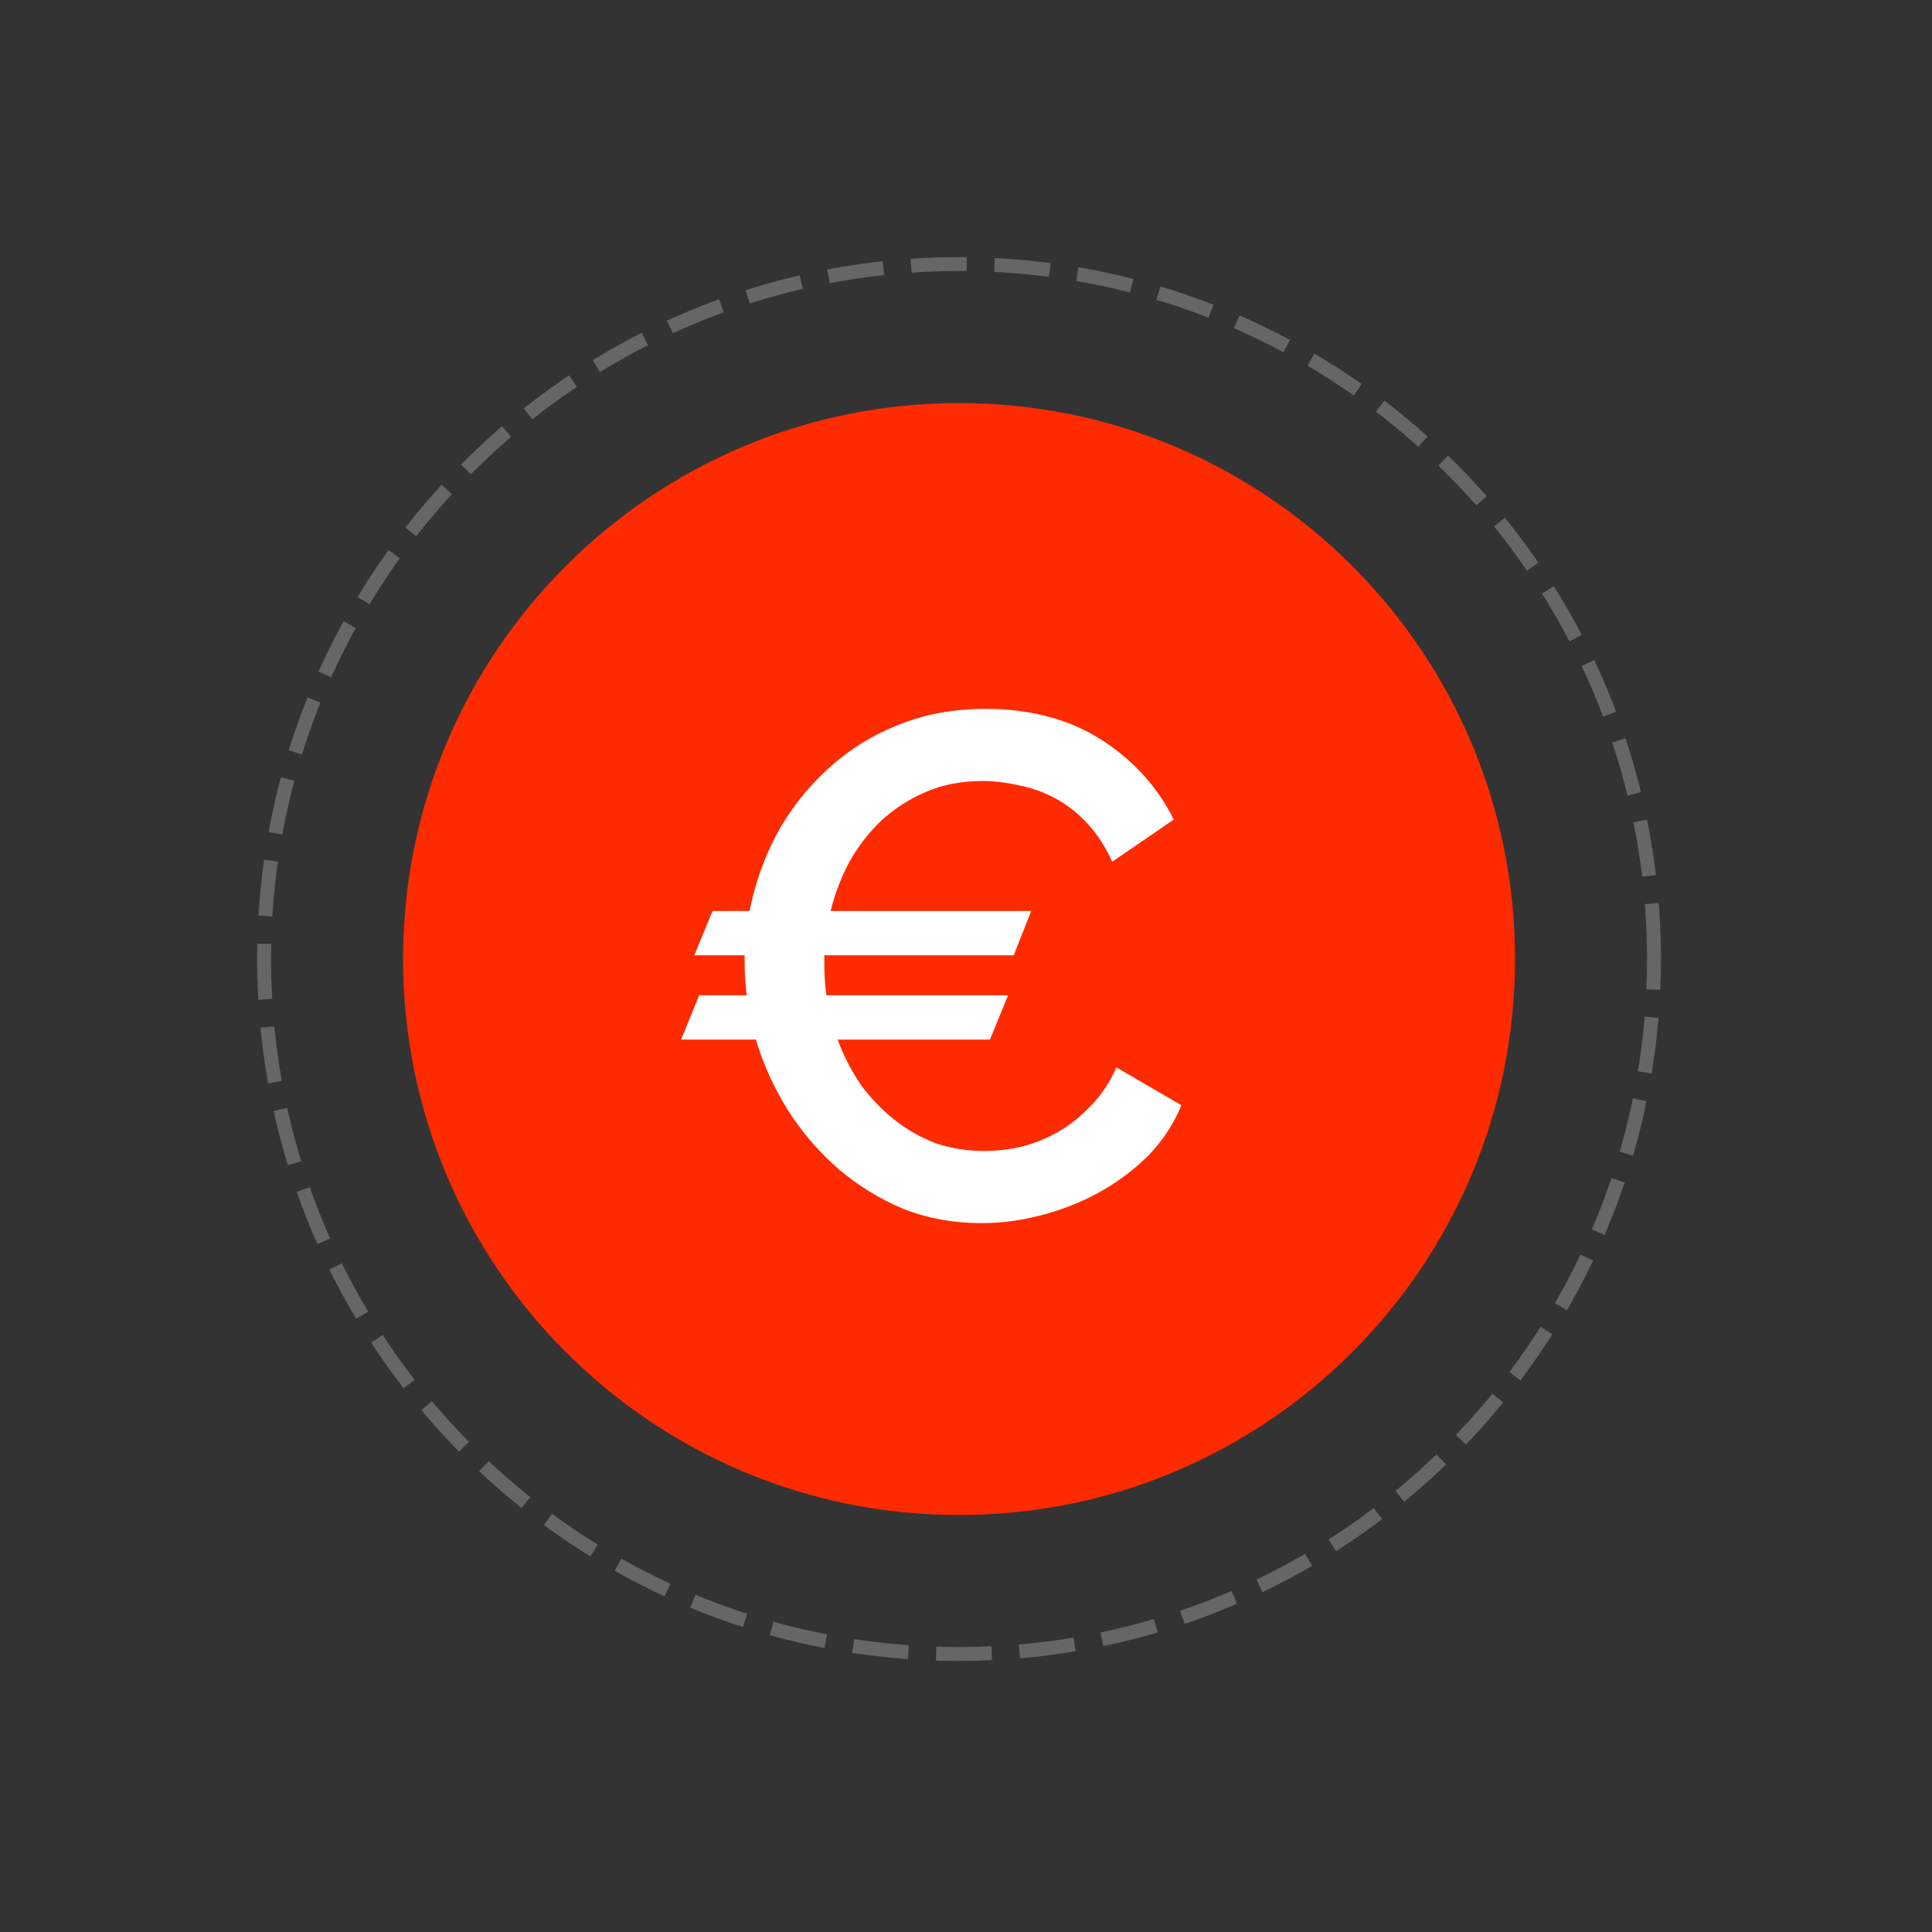
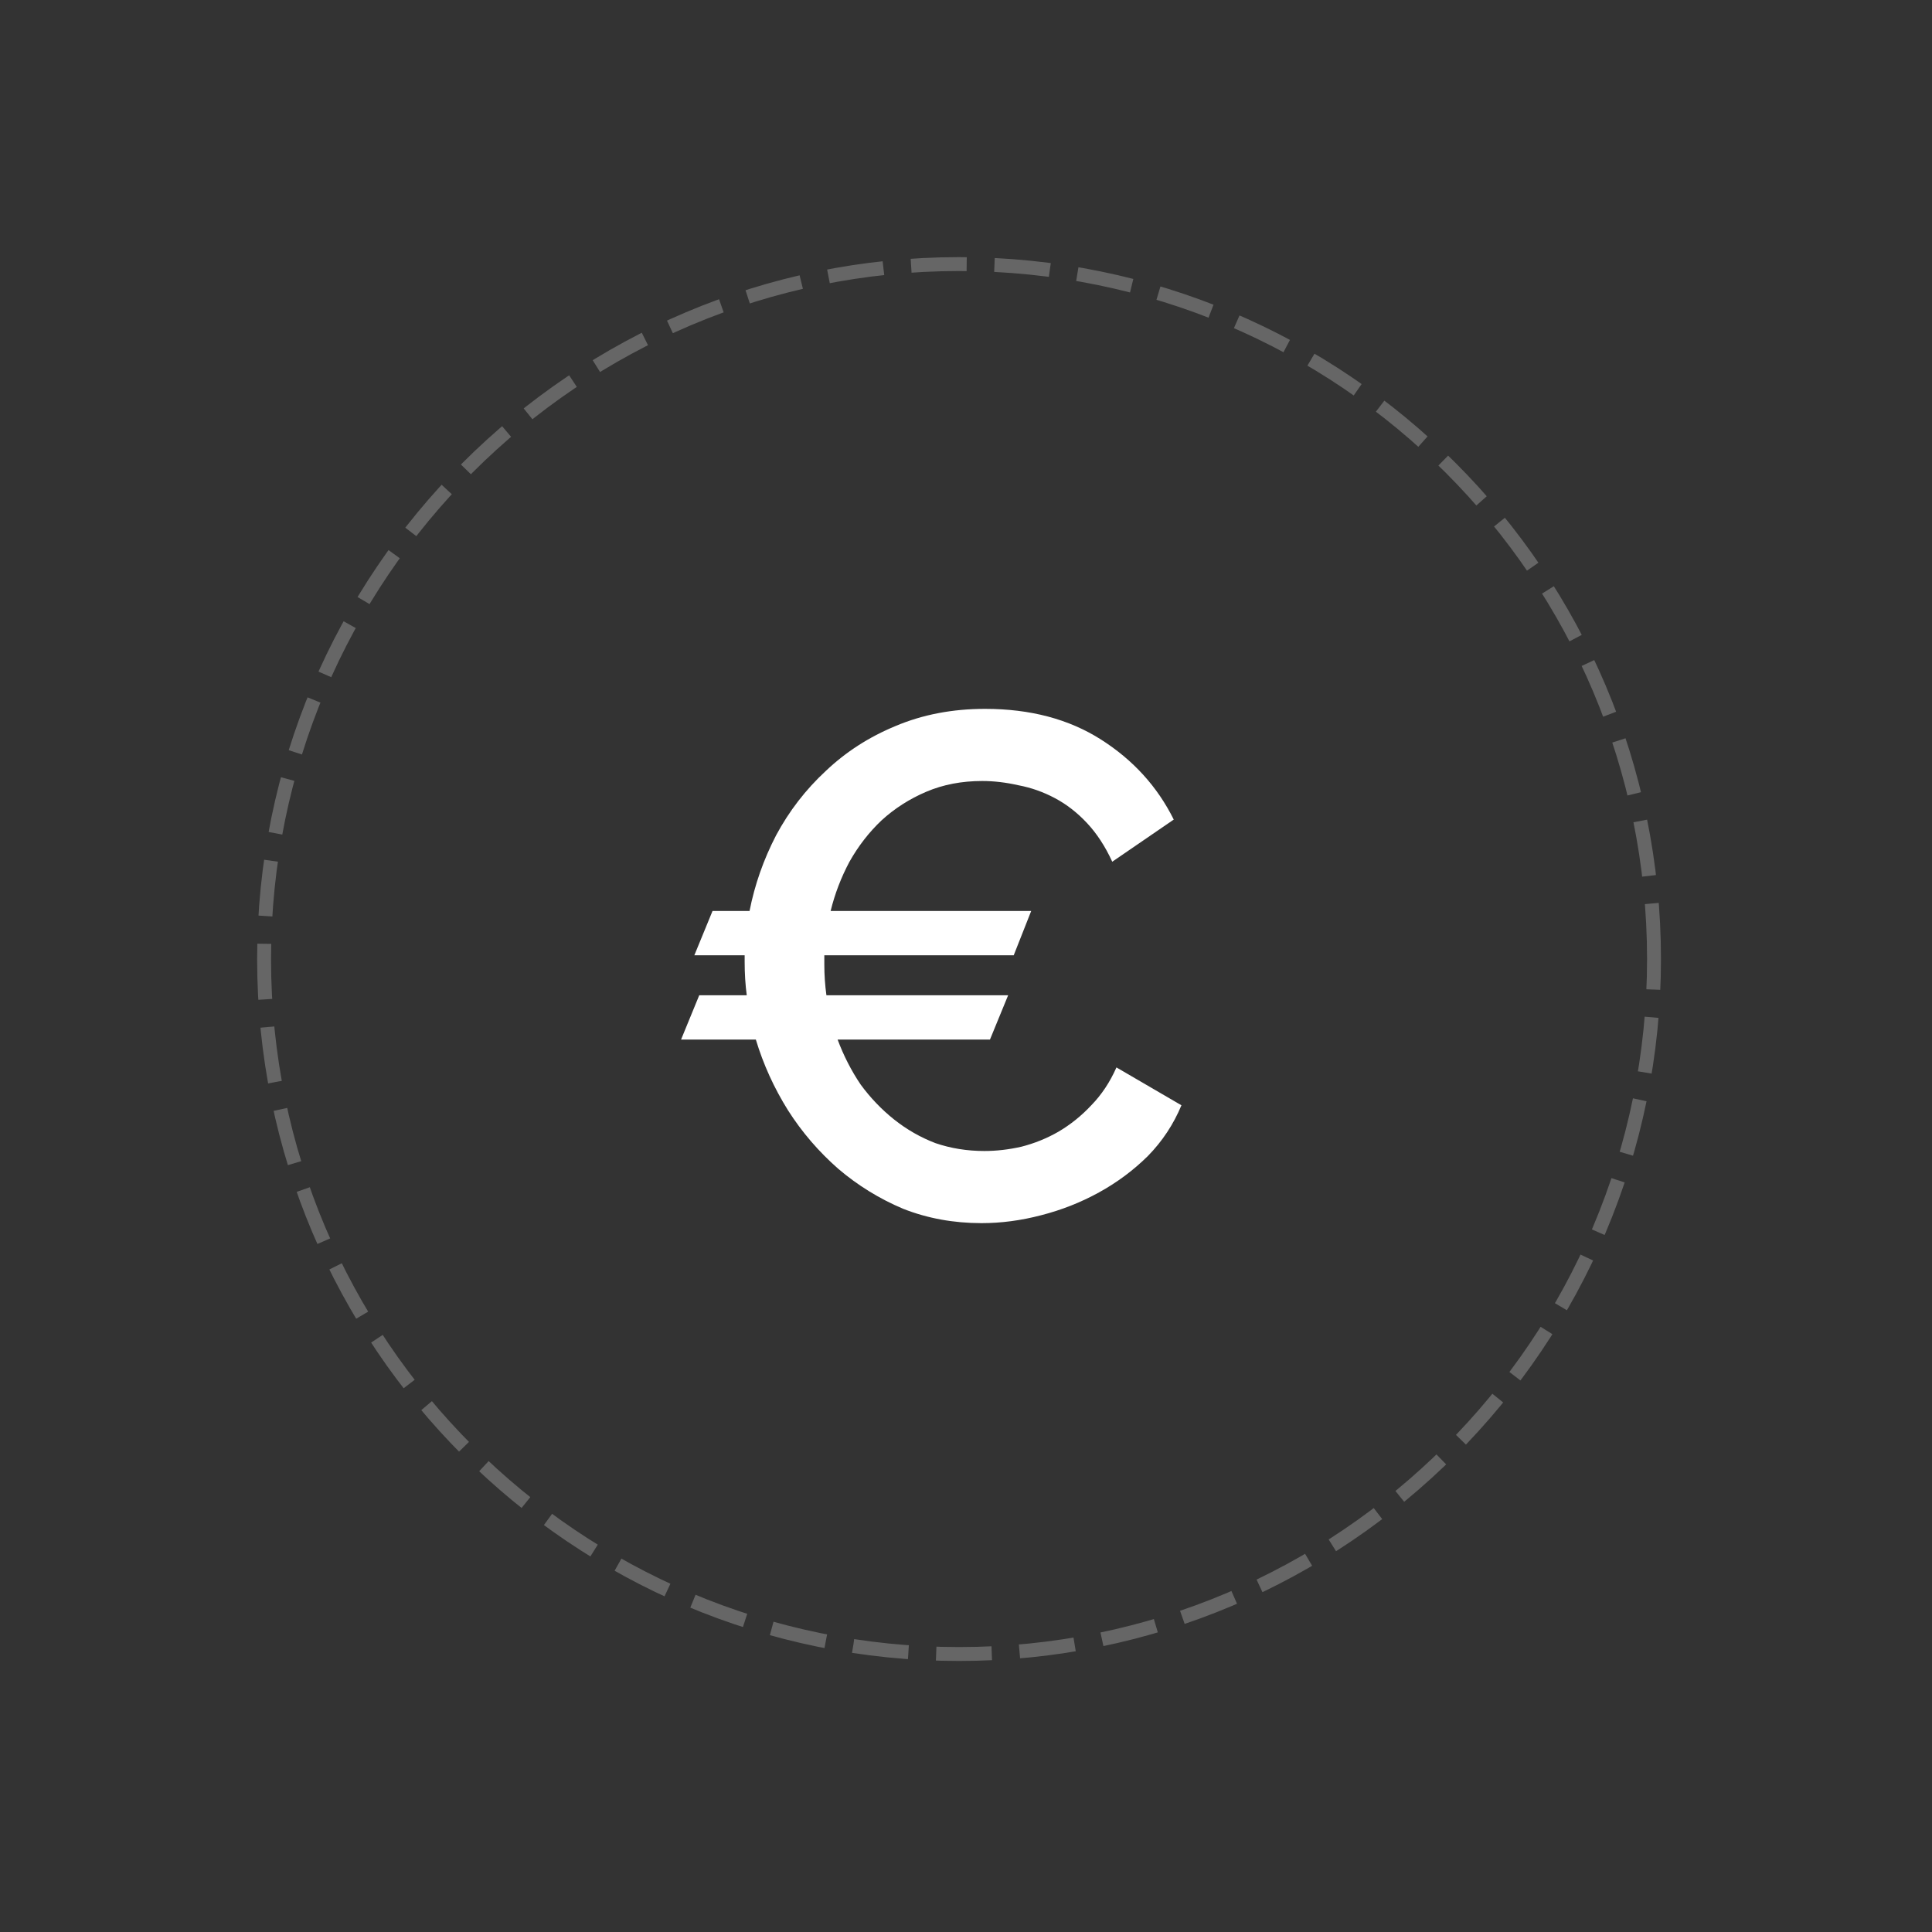
<svg xmlns="http://www.w3.org/2000/svg" width="139" height="139" viewBox="0 0 139 139" fill="none">
  <rect x="0" y="0" width="139" height="139" fill="#333333" stroke="none" />
  <path opacity="0.25" d="M119 69C119 41.386 96.614 19 69 19C41.386 19 19 41.386 19 69C19 96.614 41.386 119 69 119C96.614 119 119 96.614 119 69Z" stroke="white" stroke-dasharray="4 2" />
-   <path d="M109 69C109 46.909 91.091 29 69 29C46.909 29 29 46.909 29 69C29 91.091 46.909 109 69 109C91.091 109 109 91.091 109 69Z" fill="#FE2B00" />
  <path d="M53.927 65.543C54.296 63.659 54.933 61.843 55.838 60.096C56.776 58.349 57.967 56.807 59.408 55.471C60.849 54.1 62.525 53.021 64.436 52.233C66.38 51.411 68.525 51 70.871 51C74.123 51 76.905 51.737 79.218 53.21C81.531 54.683 83.274 56.601 84.447 58.965L80.022 61.997C79.52 60.901 78.916 59.976 78.212 59.222C77.508 58.468 76.737 57.869 75.899 57.424C75.061 56.978 74.19 56.67 73.285 56.499C72.38 56.293 71.508 56.19 70.67 56.19C69.195 56.19 67.855 56.447 66.648 56.961C65.441 57.475 64.369 58.16 63.43 59.017C62.525 59.873 61.754 60.867 61.117 61.997C60.514 63.128 60.062 64.31 59.76 65.543H74.19L72.933 68.729H59.307V69.397C59.307 70.151 59.358 70.888 59.458 71.607H72.531L71.224 74.793H60.263C60.698 75.958 61.251 77.037 61.922 78.031C62.626 78.99 63.43 79.829 64.335 80.549C65.24 81.268 66.229 81.833 67.302 82.244C68.408 82.621 69.581 82.81 70.821 82.81C71.693 82.81 72.581 82.707 73.486 82.501C74.425 82.262 75.313 81.902 76.151 81.422C77.022 80.908 77.81 80.275 78.514 79.521C79.251 78.767 79.855 77.859 80.324 76.797L85 79.521C84.43 80.891 83.626 82.107 82.587 83.169C81.547 84.197 80.374 85.071 79.067 85.79C77.76 86.51 76.369 87.058 74.894 87.435C73.453 87.812 72.028 88 70.62 88C68.609 88 66.732 87.657 64.989 86.972C63.279 86.253 61.721 85.293 60.313 84.094C58.905 82.861 57.698 81.457 56.693 79.881C55.687 78.27 54.916 76.575 54.38 74.793H49L50.307 71.607H53.726C53.626 70.853 53.575 70.048 53.575 69.192V68.729H49.955L51.263 65.543H53.927Z" fill="white" />
</svg>